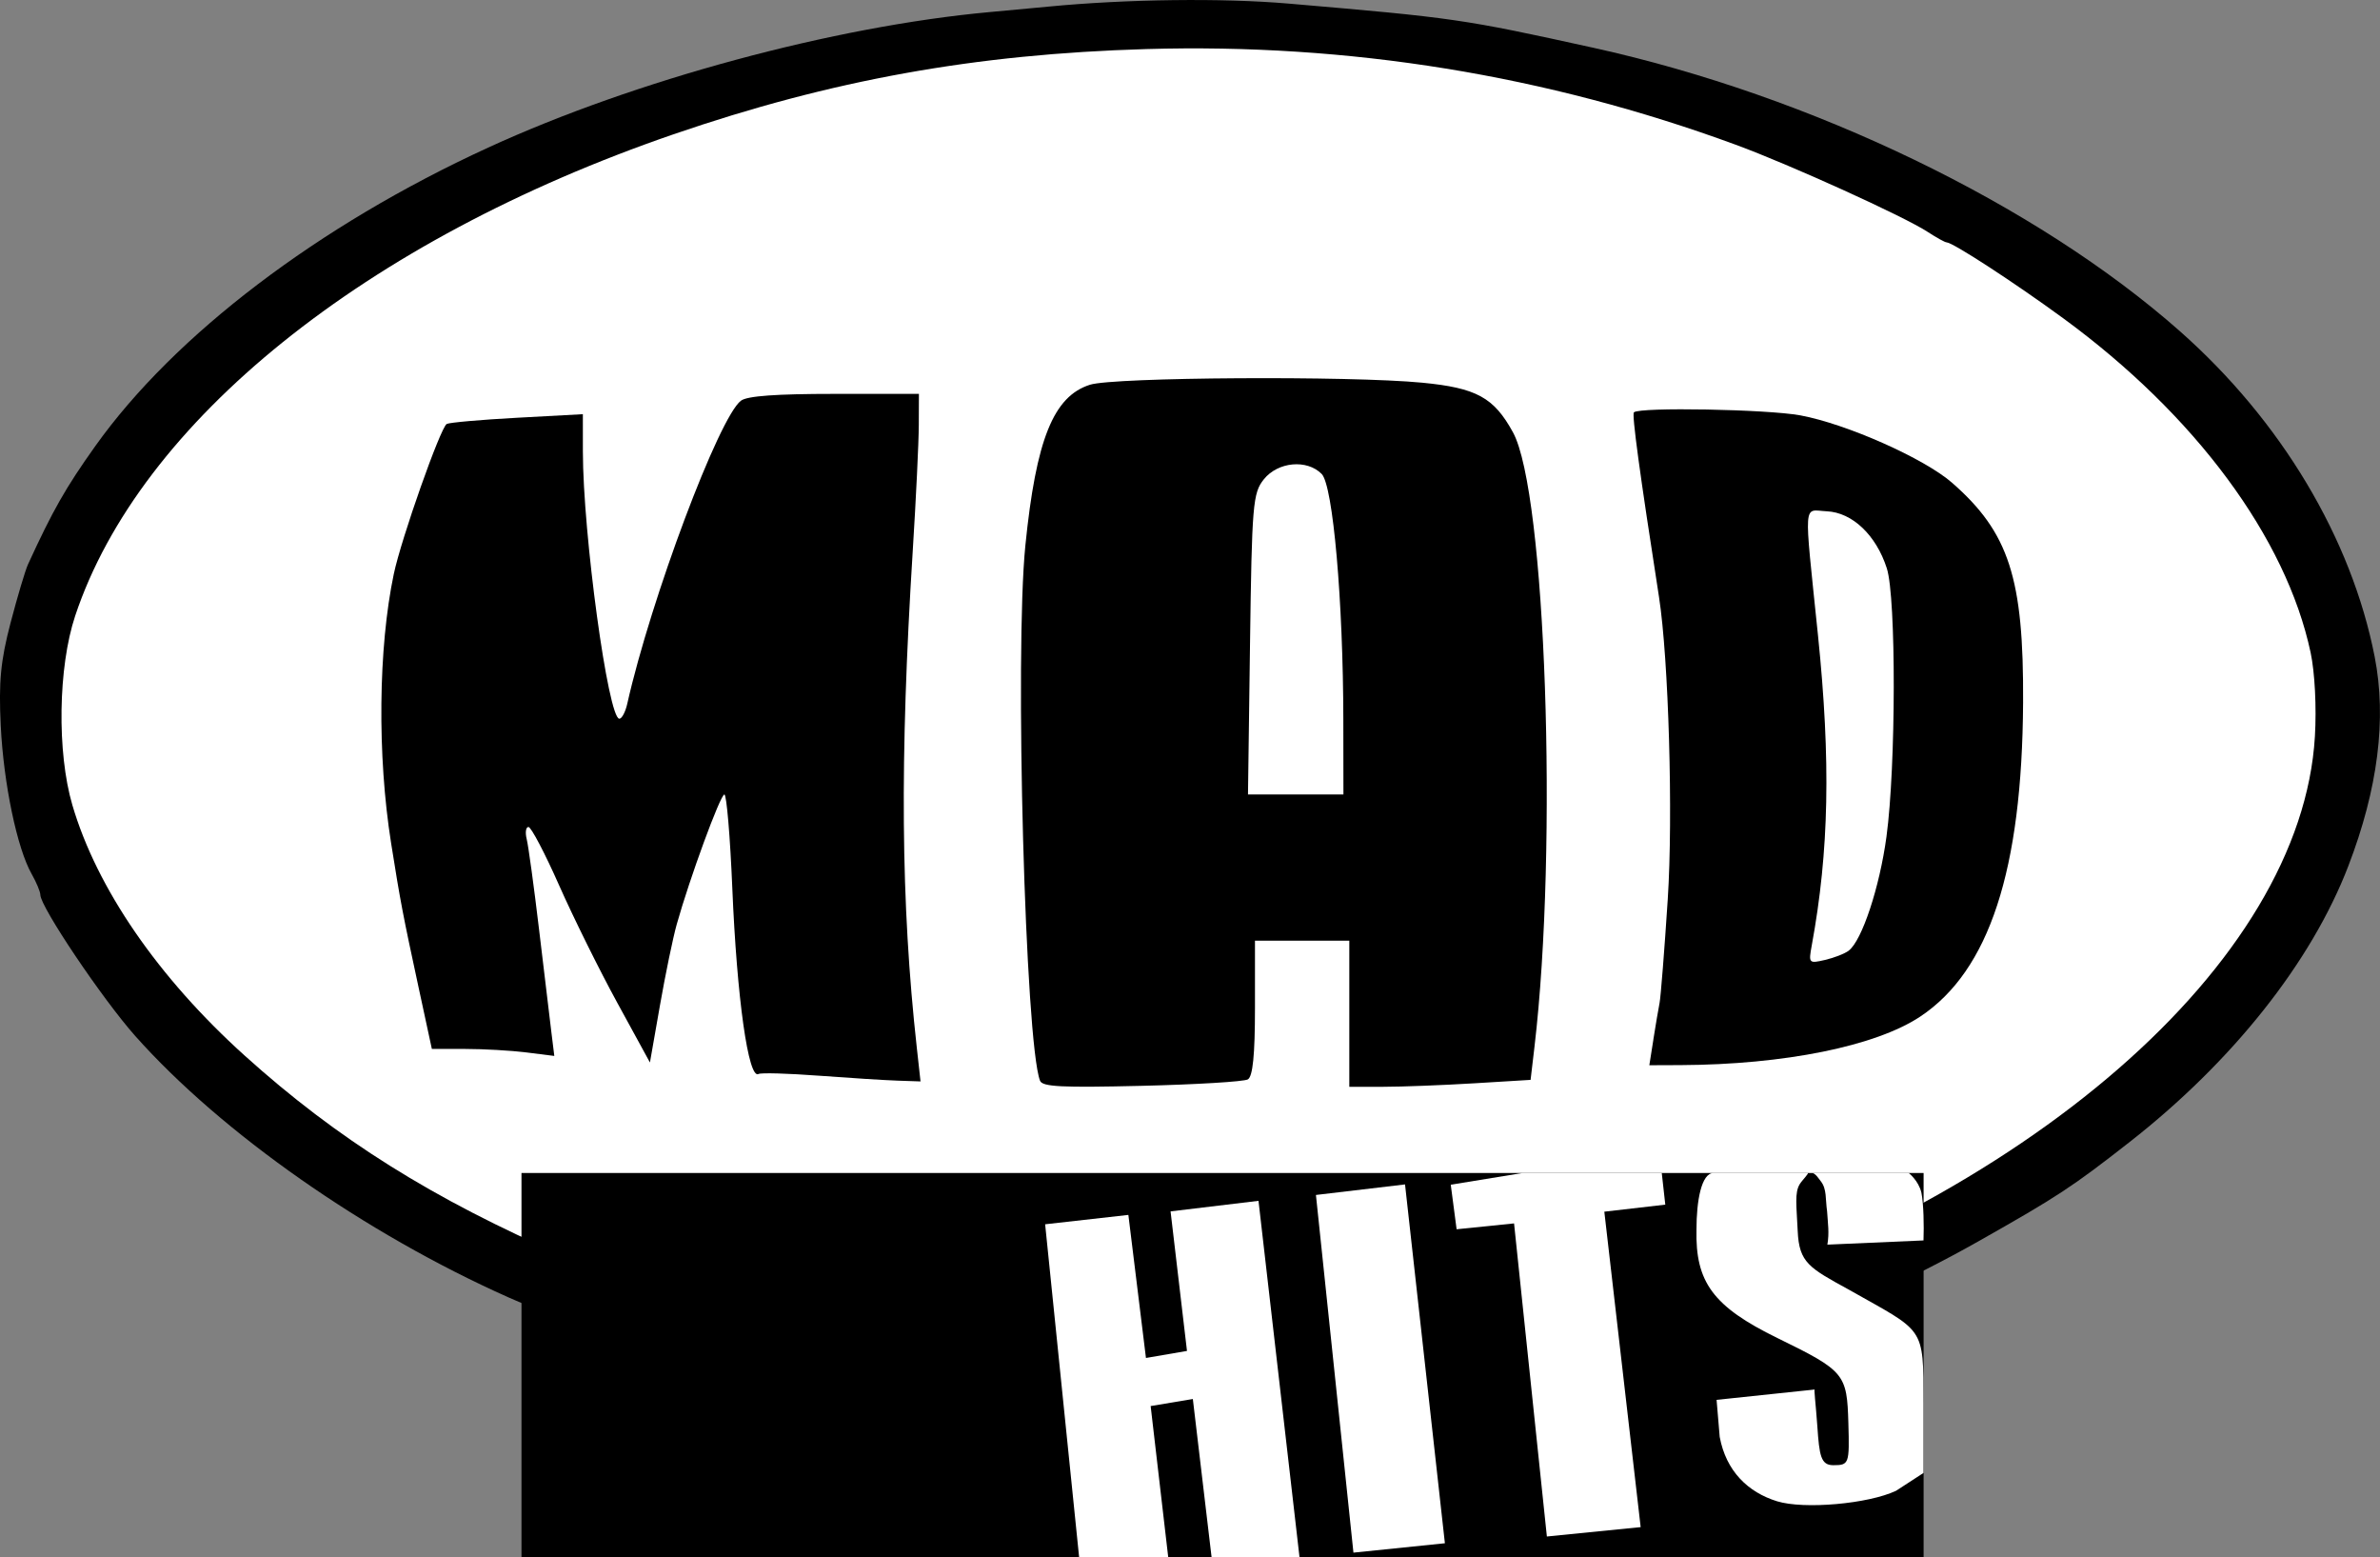
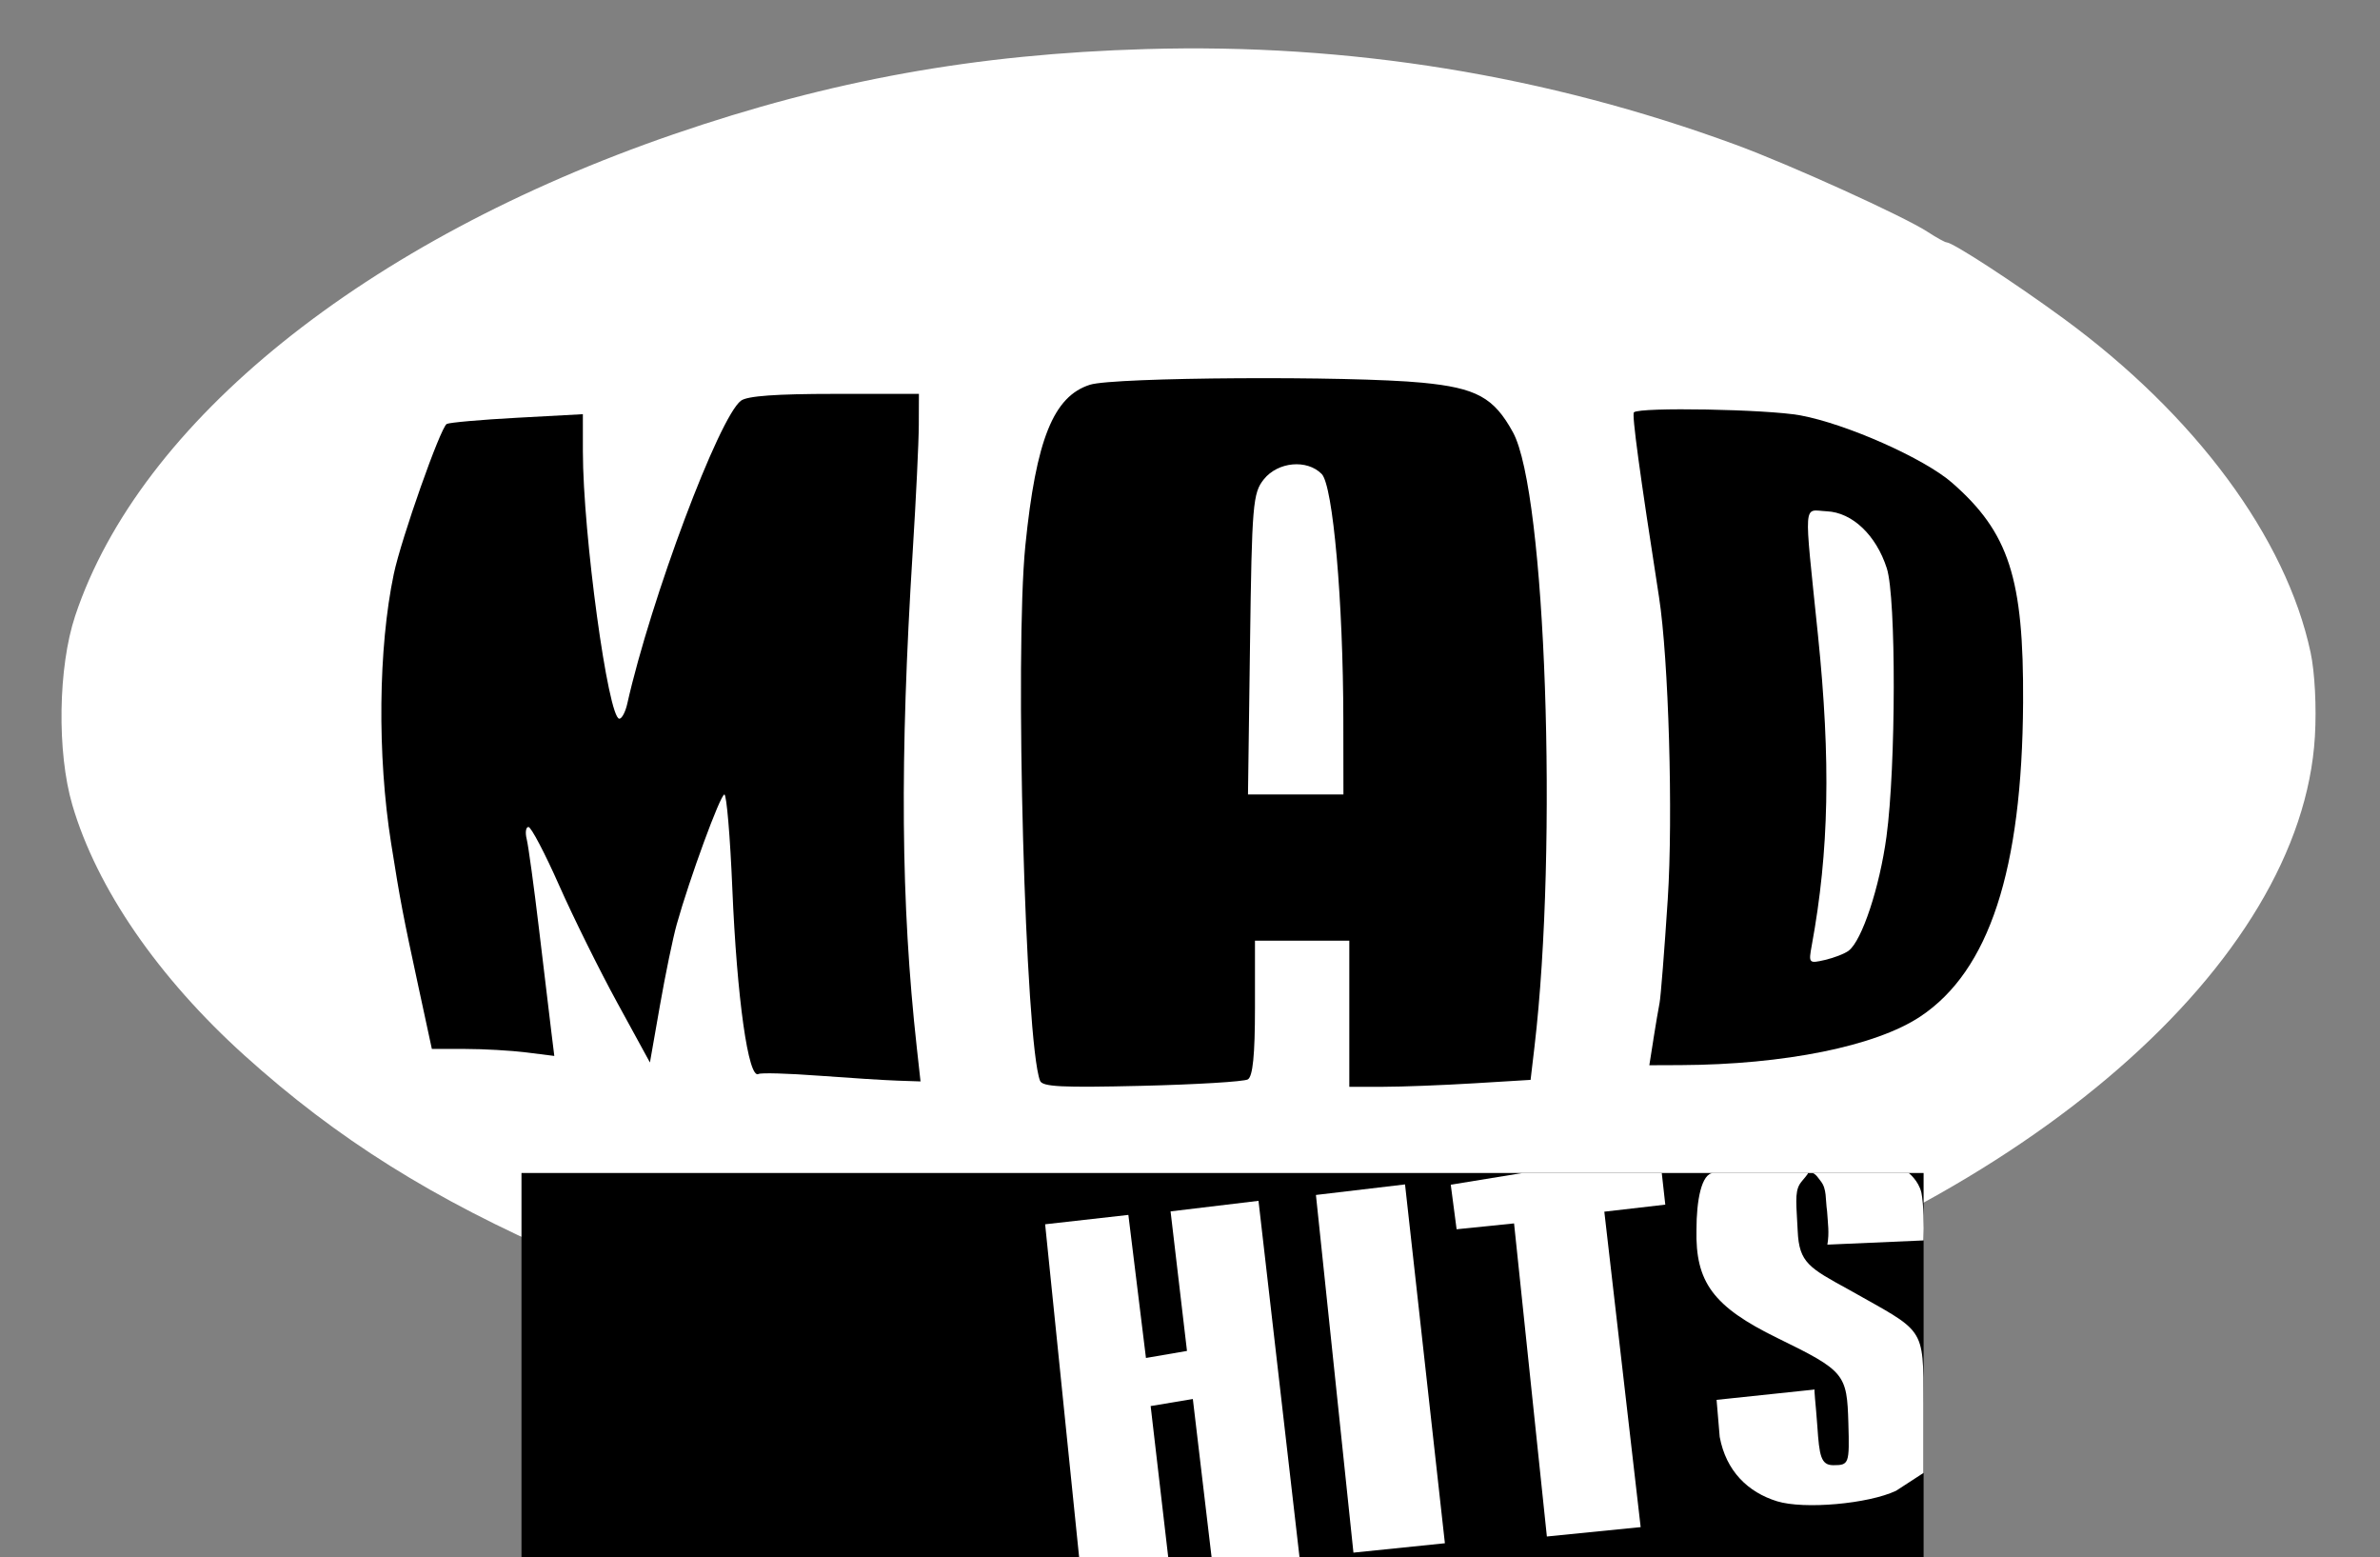
<svg xmlns="http://www.w3.org/2000/svg" width="211.67mm" height="138.45mm" version="1.1" viewBox="0 0 211.67 138.45">
  <rect x="0" y="0" width="211.67" height="138.45" fill="#808080" stroke="none" />
  <g transform="translate(111.88 -184.68)">
-     <path d="m-19.934 311.88c-3.463-0.33-7.003-0.736-7.866-0.902-0.863-0.166-2.513-0.424-3.667-0.574-9.001-1.167-25.36-5.991-35.206-10.38-12.748-5.684-25.507-14.618-33.167-23.221-2.919-3.279-8.445-11.491-8.452-12.56-2e-3 -0.276-0.349-1.109-0.771-1.853-1.298-2.285-2.498-8.034-2.75-13.18-0.191-3.902-0.014-5.772 0.87-9.145 0.611-2.332 1.309-4.674 1.551-5.203 2.199-4.796 3.348-6.816 5.98-10.512 7.05-9.898 19.835-19.611 34.942-26.545 13.092-6.009 30.775-10.787 44.605-12.05 1.875-0.171 4.234-0.391 5.244-0.488 6.938-0.667 15.417-0.773 21.333-0.267 14.755 1.263 15.484 1.369 27.086 3.922 19.442 4.279 39.415 13.922 52.179 25.193 9.006 7.953 15.271 18.417 17.338 28.958 1.081 5.51 0.293 11.753-2.349 18.619-3.281 8.528-10.278 17.354-19.444 24.524-5.117 4.003-6.399 4.845-13.447 8.829-23.679 13.385-54.794 19.621-84.012 16.835z" stroke-width="1.675" />
    <path d="m14.154 306.61c11.231-2.157 14.626-2.94 20.365-4.696 33.887-10.372 58.291-31.604 59.481-51.753 0.154-2.599-0.005-5.693-0.381-7.461-2.175-10.21-10.254-21.125-21.992-29.714-4.343-3.178-9.843-6.758-10.383-6.758-0.143 0-0.901-0.42-1.686-0.932-2.092-1.37-12.248-5.978-17.086-7.754-16.836-6.181-34.373-9.024-52.418-8.499-15.177 0.442-27.998 2.753-42.037 7.578-27.411 9.42-47.468 25.56-53.212 42.817-1.518 4.561-1.63 12.115-0.25 16.818 2.173 7.403 7.629 15.335 15.325 22.276 8.224 7.418 16.765 12.771 28.514 17.87 13.01 5.647 23.892 8.575 40.628 10.933 1.442 0.203 8.993 0.304 16.78 0.224 10.721-0.11 15.176-0.341 18.353-0.951z" fill="#fff" stroke-width="1.675" />
    <g>
      <g stroke-width="1.675">
        <path d="m7.592 248.7c-0.013-10.578-0.918-20.858-1.926-21.88-1.309-1.327-3.891-1.089-5.145 0.476-0.978 1.22-1.061 2.211-1.229 14.665l-0.18 13.357h8.488l-0.009-6.618zm-26.974 32.069c-1.318-3.405-2.268-38.062-1.305-47.592 0.953-9.429 2.497-13.265 5.753-14.292 2.131-0.672 23.09-0.801 29.531-0.181 4.836 0.466 6.384 1.311 8.084 4.418 2.915 5.326 4.015 36.798 1.911 54.629l-0.347 2.94-5.046 0.307c-2.775 0.168-6.403 0.308-8.061 0.309l-3.015 2e-3v-12.996h-8.39v5.988c0 4.176-0.193 6.098-0.636 6.349-0.35 0.198-4.593 0.455-9.43 0.571-7.148 0.17-8.841 0.086-9.05-0.453z" />
        <path d="m-39.059 280.32c-2.734-0.205-5.146-0.274-5.359-0.152-0.902 0.512-1.925-6.738-2.334-16.545-0.191-4.567-0.507-8.303-0.704-8.303-0.356 0-3.088 7.442-4.24 11.552-0.334 1.191-1.007 4.44-1.494 7.22l-0.887 5.054-2.896-5.295c-1.593-2.912-3.927-7.623-5.187-10.469-1.26-2.846-2.484-5.174-2.719-5.174-0.235 0-0.306 0.488-0.157 1.083 0.149 0.595 0.645 4.224 1.102 8.062 0.457 3.839 0.948 7.932 1.091 9.095l0.261 2.116-2.474-0.311c-1.361-0.171-3.812-0.311-5.445-0.311h-2.971l-1.169-5.415c-1.429-6.621-1.622-7.635-2.455-12.876-1.24-7.798-1.145-17.36 0.238-23.936 0.66-3.139 4.149-13.023 4.708-13.34 0.228-0.129 3.045-0.378 6.261-0.552l5.846-0.317 0.002 3.309c0.004 7.32 2.249 23.765 3.244 23.765 0.222 0 0.538-0.595 0.702-1.324 2.103-9.355 8.171-25.518 10.118-26.954 0.568-0.418 3.102-0.602 8.319-0.602h7.503l-0.011 2.768c-0.005 1.522-0.247 6.558-0.538 11.191-1.165 18.6-1.062 31.291 0.36 44.162l0.332 3.008-2.039-0.069c-1.121-0.037-4.276-0.236-7.01-0.441z" />
        <path d="m52.541 269.2c1.178-0.898 2.746-5.63 3.356-10.133 0.848-6.257 0.868-21.254 0.032-23.856-0.949-2.953-3.071-4.969-5.338-5.072-2.13-0.097-2.047-1.251-0.789 10.987 1.152 11.205 0.993 19.213-0.551 27.617-0.29 1.581-0.259 1.616 1.177 1.285 0.811-0.187 1.763-0.559 2.114-0.826zm-17.377 7.904c0.199-1.258 0.447-2.72 0.552-3.249 0.105-0.529 0.433-4.681 0.729-9.226 0.484-7.417 0.079-21.363-0.779-26.874-1.722-11.06-2.426-16.237-2.23-16.415 0.523-0.48 11.858-0.273 14.803 0.271 4.095 0.756 11.015 3.828 13.485 5.986 5.073 4.433 6.386 8.492 6.324 19.545-0.085 14.897-3.014 23.842-9.14 27.917-3.957 2.631-12.077 4.277-21.317 4.32l-2.785 0.011 0.362-2.286z" />
      </g>
      <path d="m-65.501 288.97h124.7v34.167h-124.7z" />
    </g>
    <g fill="#fff">
      <path d="m50.617 292.38c-0.162-1.1-0.011-1.987-0.568-2.685-0.181-0.226-0.416-0.623-0.729-0.728l4.173 4e-5 4.379-4e-5s0.872 0.671 1.129 1.74c0.205 1.036 0.238 2.957 0.189 4.259l-8.548 0.374c0.181-1.091 0.046-1.799-0.025-2.96zm-4.455 25.776c-2.568-0.796-4.525-2.661-5.097-5.721l-0.277-3.294 8.74-0.921c-0.113-0.166 0.078 1.225 0.221 3.273 0.176 2.591 0.307 3.457 1.415 3.457 1.407 0 1.449-0.116 1.345-3.736-0.126-4.372-0.301-4.636-6.306-7.567-5.73-2.797-7.314-4.98-7.203-9.66 0-2.496 0.423-5.02 1.528-5.02h3.94l4.413-4e-5c0.18 1e-3 -0.471 0.632-0.691 0.984-0.483 0.774-0.287 1.942-0.188 4.181 0.126 2.821 1.022 3.277 4.564 5.219 6.733 3.818 6.623 3.141 6.623 10.067v6.221l-2.436 1.584c-2.464 1.169-8.2 1.675-10.592 0.933z" />
      <path d="m-18.929 293.53 3.024 29.61 7.924-4.9e-4 -1.564-13.448 3.753-0.626 1.668 14.074h7.82l-3.649-31.694-7.82 0.938 1.46 12.407-3.649 0.626-1.564-12.72z" />
      <path d="m16.624 321.89-3.545-31.904-7.924 0.938 3.336 31.8z" />
      <path d="m25.694 321.29 8.341-0.834-3.232-28.046 5.422-0.626-0.313-2.809h-12.407l-6.36 1.037 0.521 3.962 5.109-0.521z" />
    </g>
  </g>
</svg>